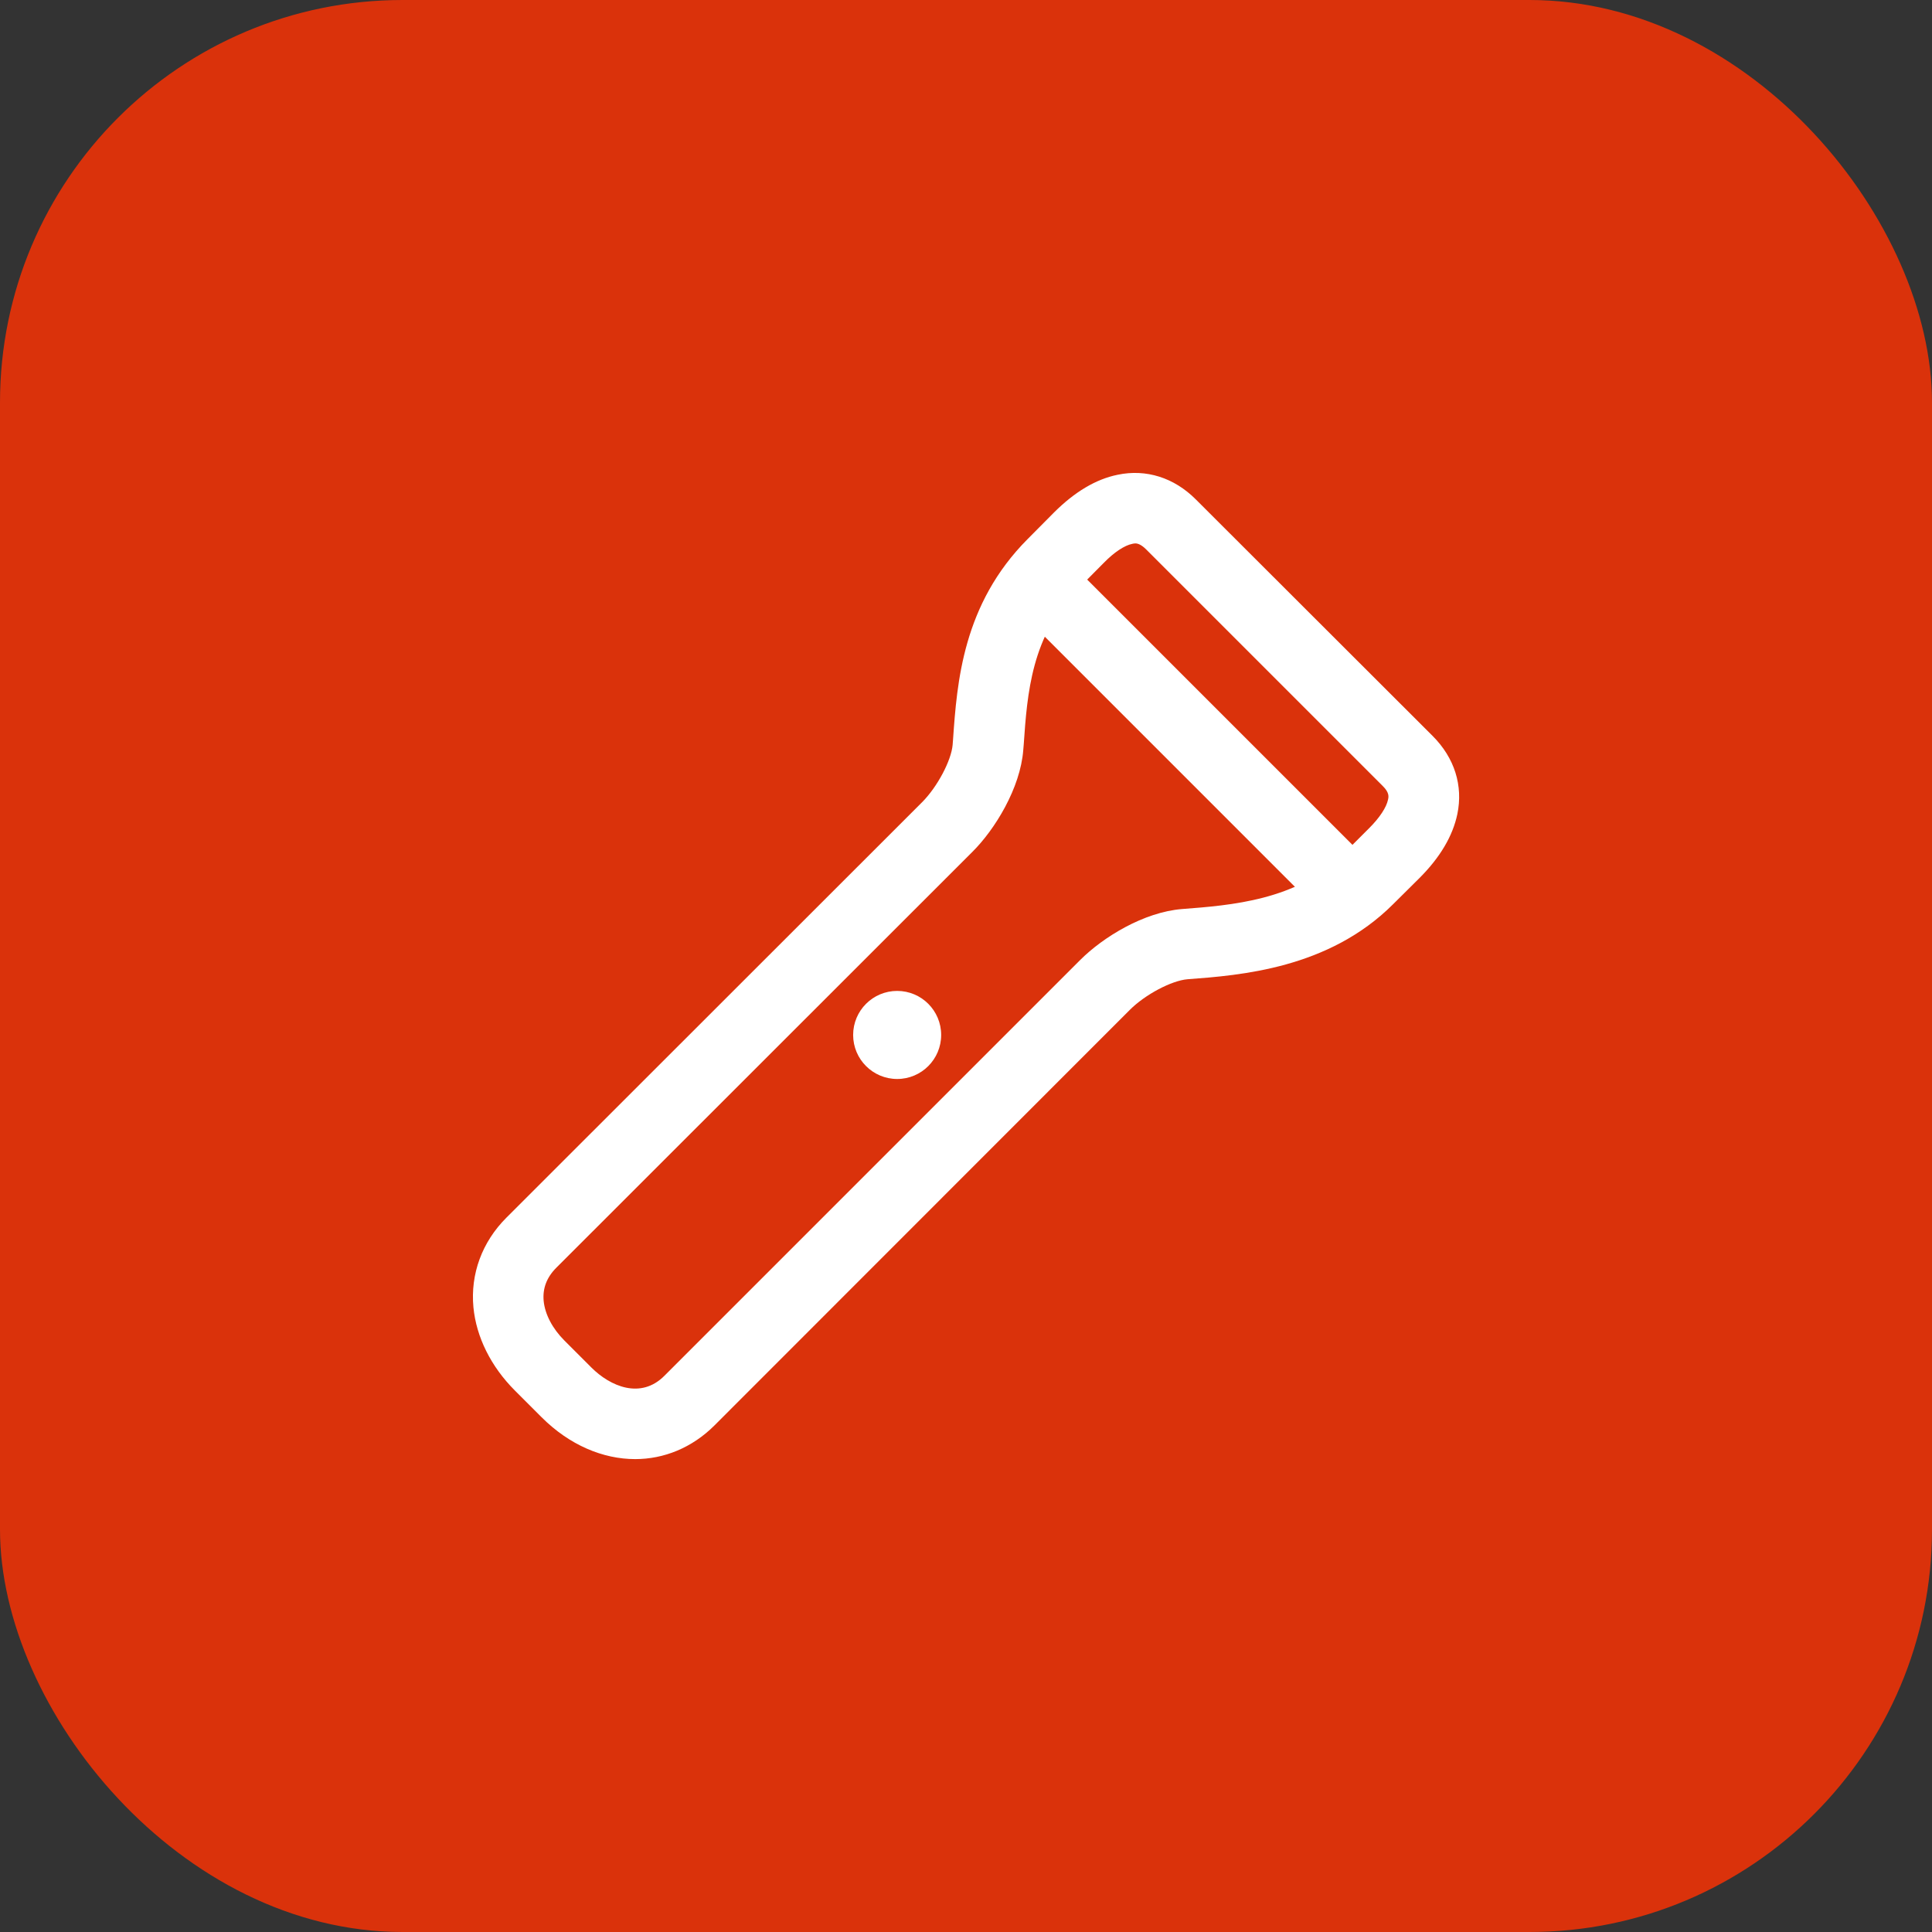
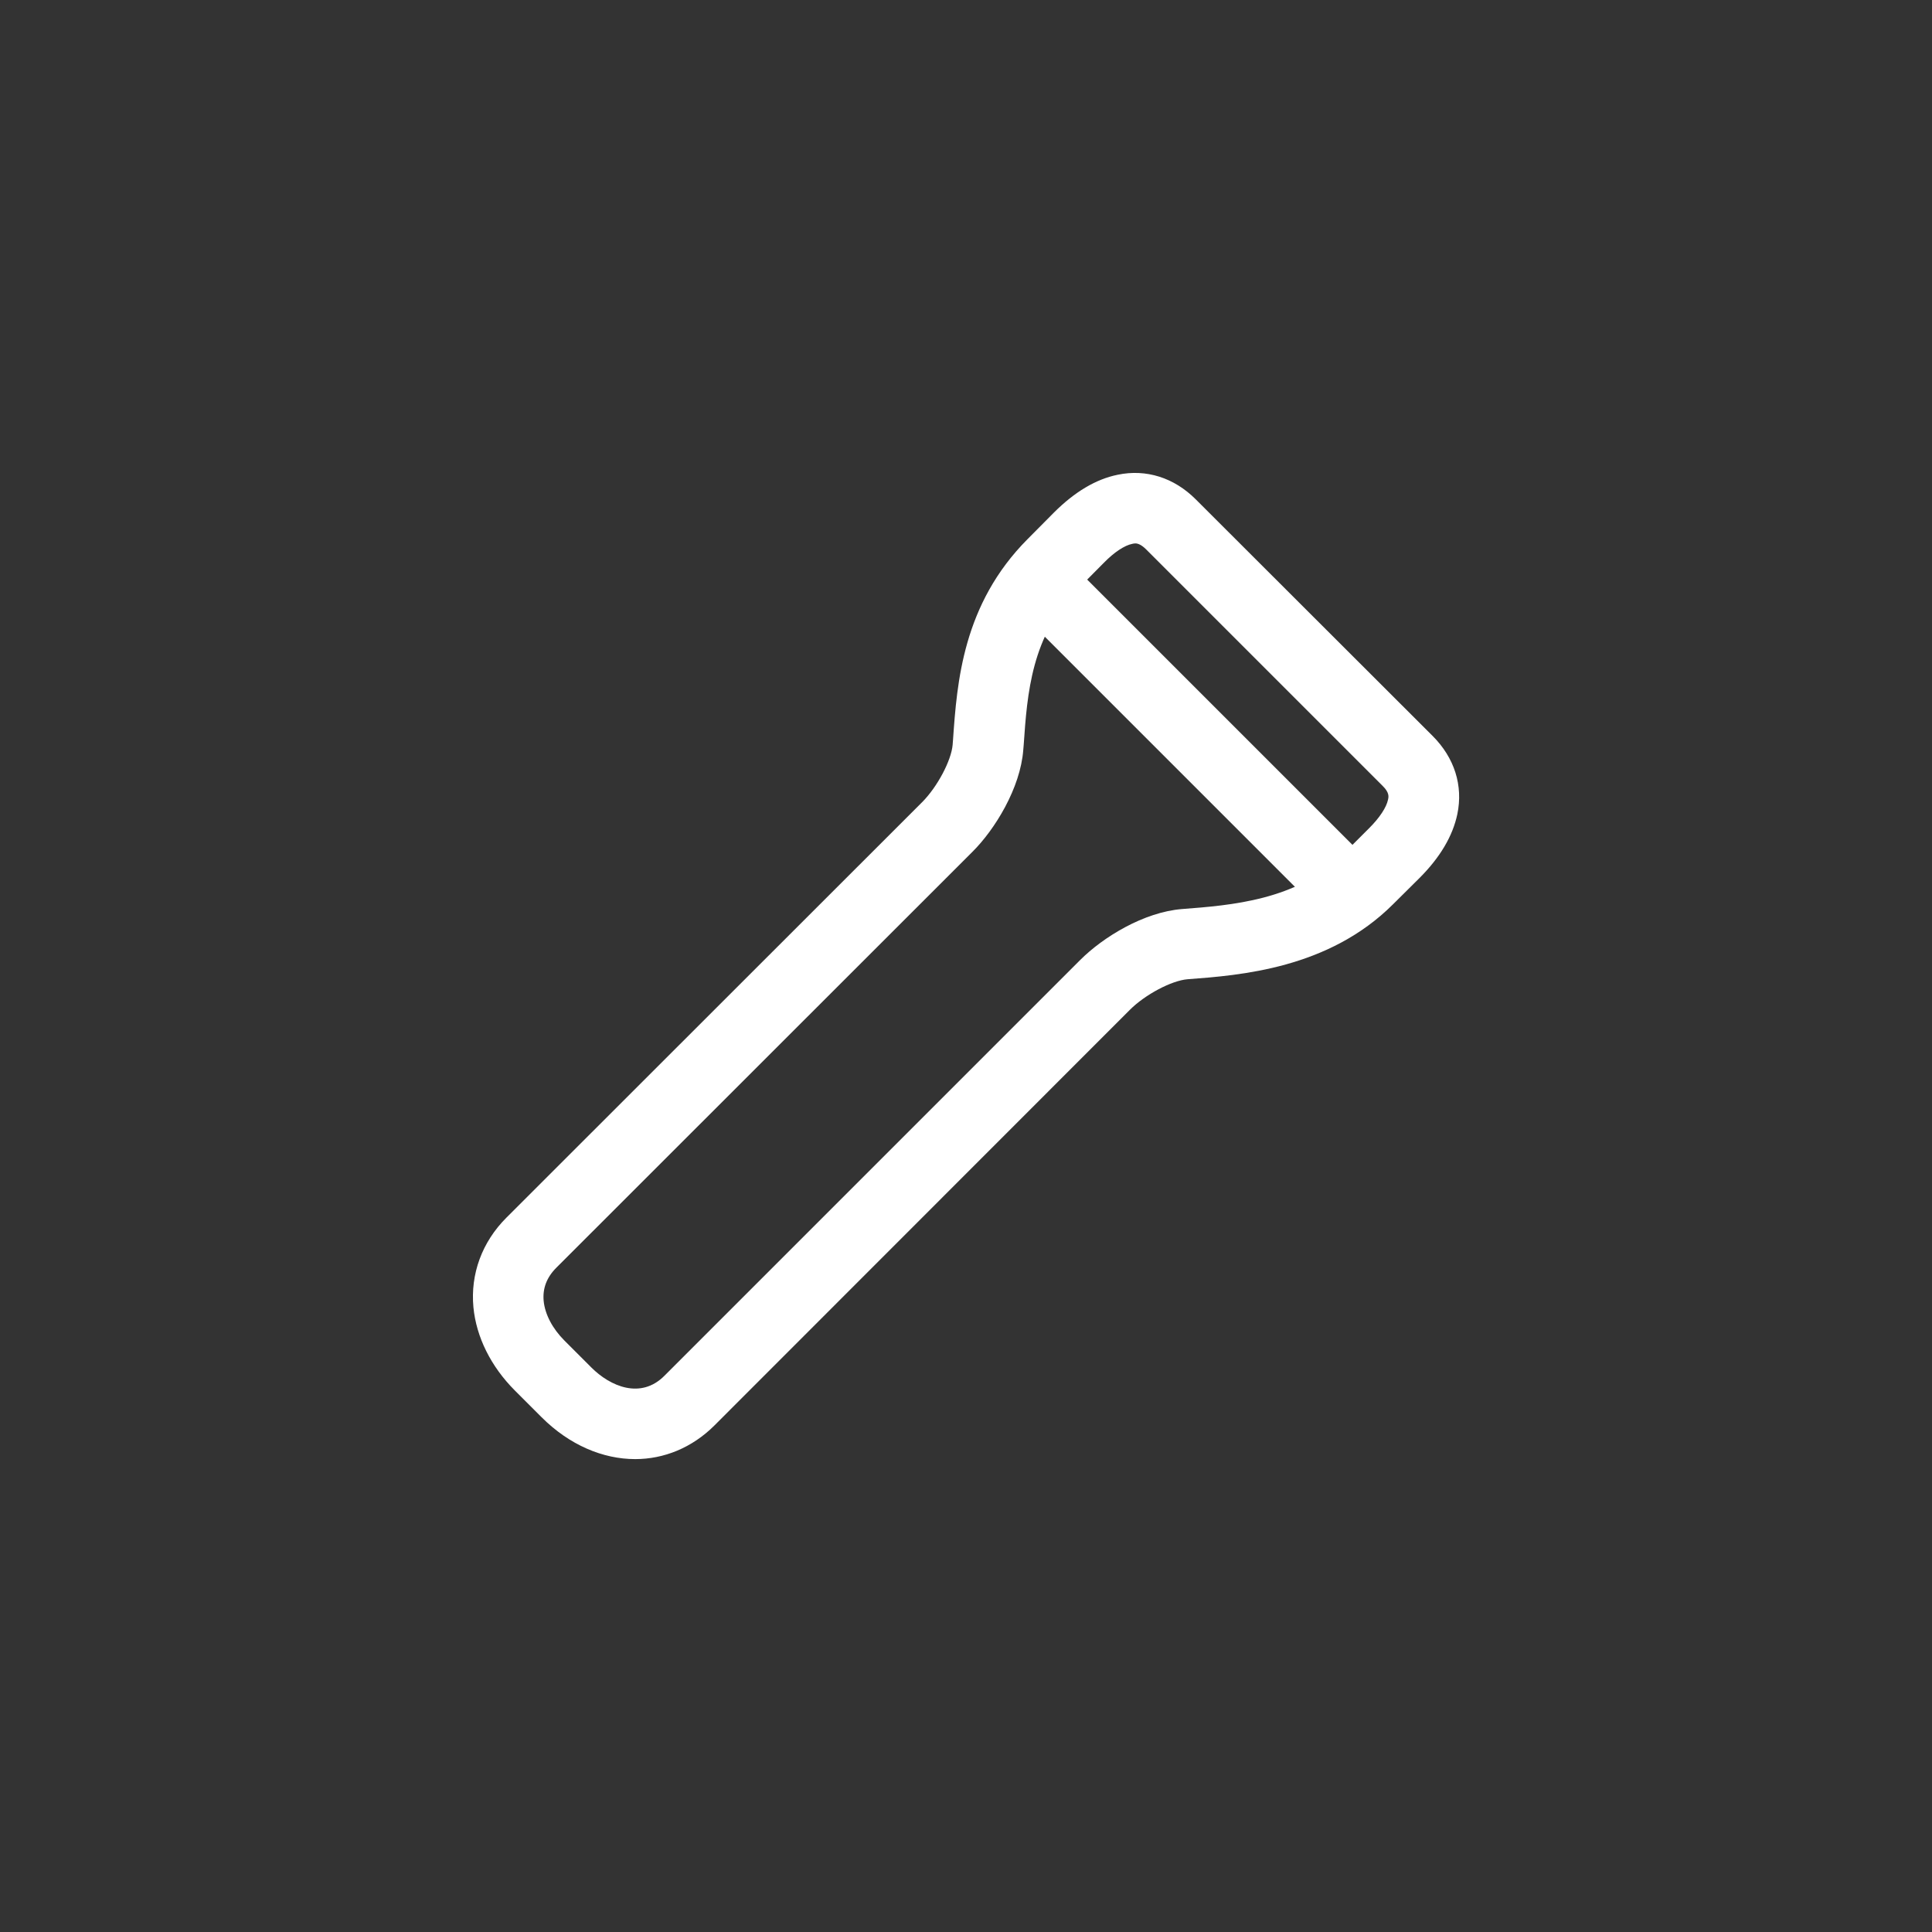
<svg xmlns="http://www.w3.org/2000/svg" width="48" height="48" viewBox="0 0 48 48" fill="none">
  <rect x="0" y="0" width="48" height="48" fill="#333333" stroke="none" />
-   <rect width="48" height="48" rx="10" fill="#DA320B" />
  <path d="M15.782 36.251C14.978 36.251 14.146 35.901 13.457 35.212L12.79 34.545C12.2 33.954 11.833 33.222 11.762 32.478C11.685 31.652 11.975 30.859 12.582 30.252L22.907 19.933C23.29 19.55 23.635 18.893 23.668 18.505L23.678 18.374C23.777 16.952 23.919 15.011 25.532 13.392L26.183 12.736C26.697 12.222 27.228 11.904 27.769 11.795C28.475 11.647 29.169 11.866 29.71 12.408L35.595 18.286C36.136 18.828 36.355 19.517 36.207 20.228C36.093 20.769 35.781 21.3 35.267 21.814L34.611 22.465C33.008 24.067 30.815 24.231 29.503 24.329C29.109 24.362 28.453 24.707 28.07 25.09L17.75 35.415C17.192 35.972 16.492 36.251 15.782 36.251ZM28.207 13.501C28.179 13.501 28.152 13.507 28.13 13.512C27.939 13.55 27.682 13.72 27.43 13.977L26.779 14.633C25.625 15.787 25.521 17.231 25.434 18.5L25.423 18.631C25.352 19.577 24.718 20.611 24.154 21.169L13.824 31.494C13.583 31.734 13.479 32.008 13.507 32.319C13.539 32.653 13.725 33.008 14.026 33.309L14.693 33.976C15.158 34.441 15.918 34.775 16.509 34.179L26.834 23.854C27.408 23.279 28.42 22.661 29.366 22.585C30.575 22.492 32.226 22.372 33.369 21.223L34.02 20.572C34.277 20.315 34.446 20.058 34.485 19.867C34.501 19.796 34.523 19.692 34.348 19.522L28.475 13.649C28.354 13.529 28.267 13.501 28.207 13.501Z" fill="white" />
-   <path d="M22.29 26.807C22.894 26.807 23.383 26.317 23.383 25.713C23.383 25.109 22.894 24.619 22.29 24.619C21.686 24.619 21.196 25.109 21.196 25.713C21.196 26.317 21.686 26.807 22.29 26.807Z" fill="white" />
  <path d="M33.572 23.072C33.347 23.072 33.123 22.984 32.953 22.814L25.188 15.049C24.849 14.71 24.849 14.152 25.188 13.813C25.527 13.474 26.085 13.474 26.424 13.813L34.19 21.579C34.529 21.918 34.529 22.476 34.19 22.814C34.02 22.984 33.796 23.072 33.572 23.072Z" fill="white" />
</svg>